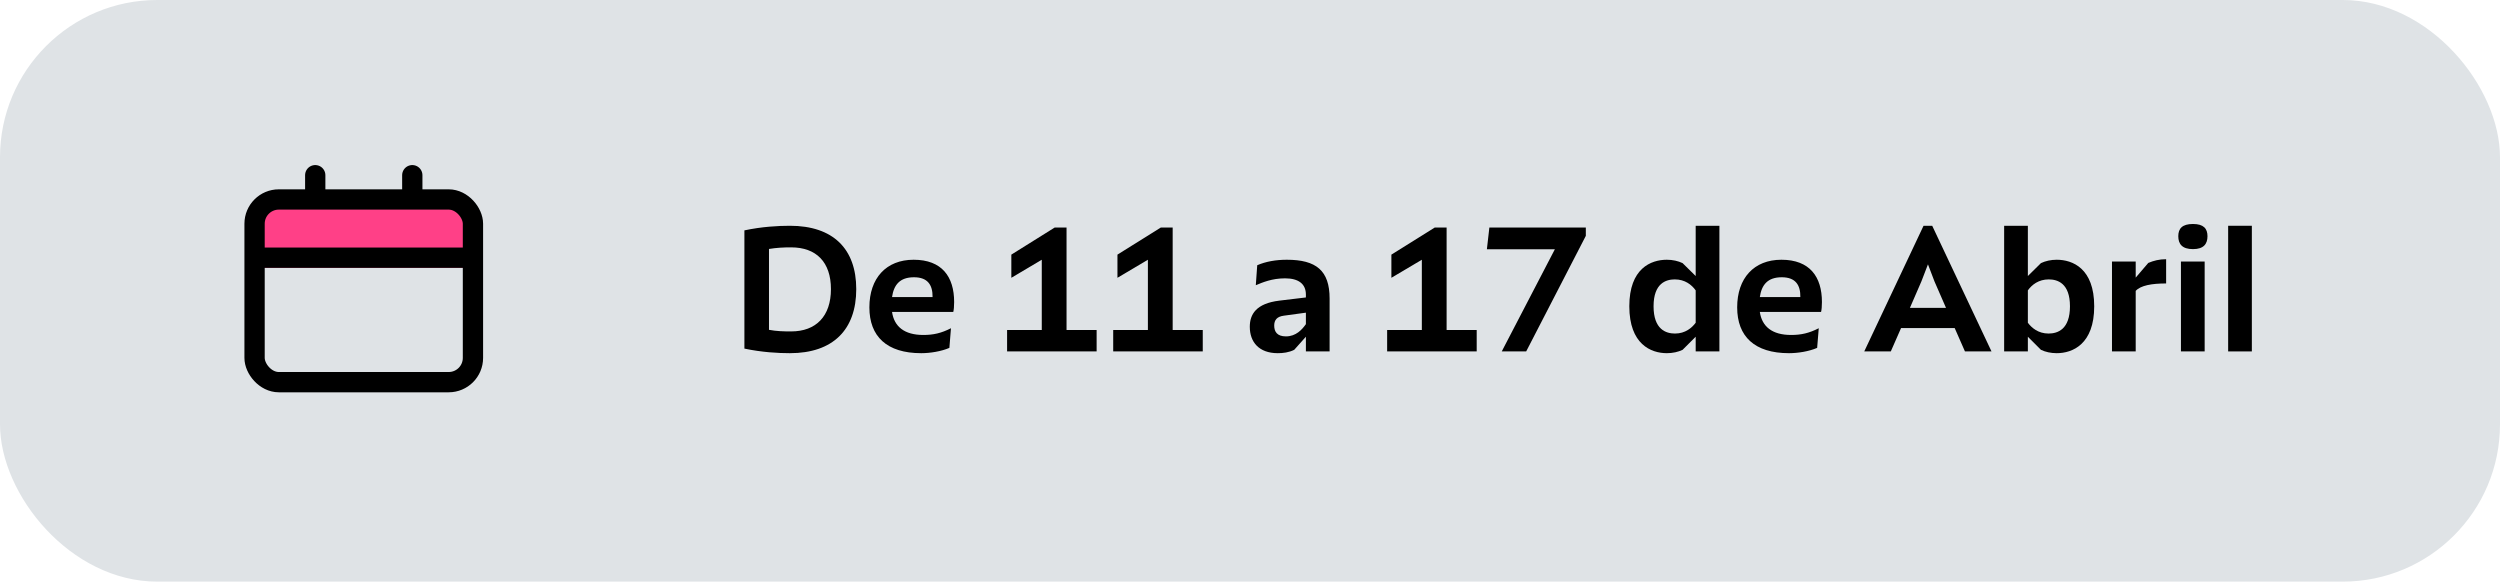
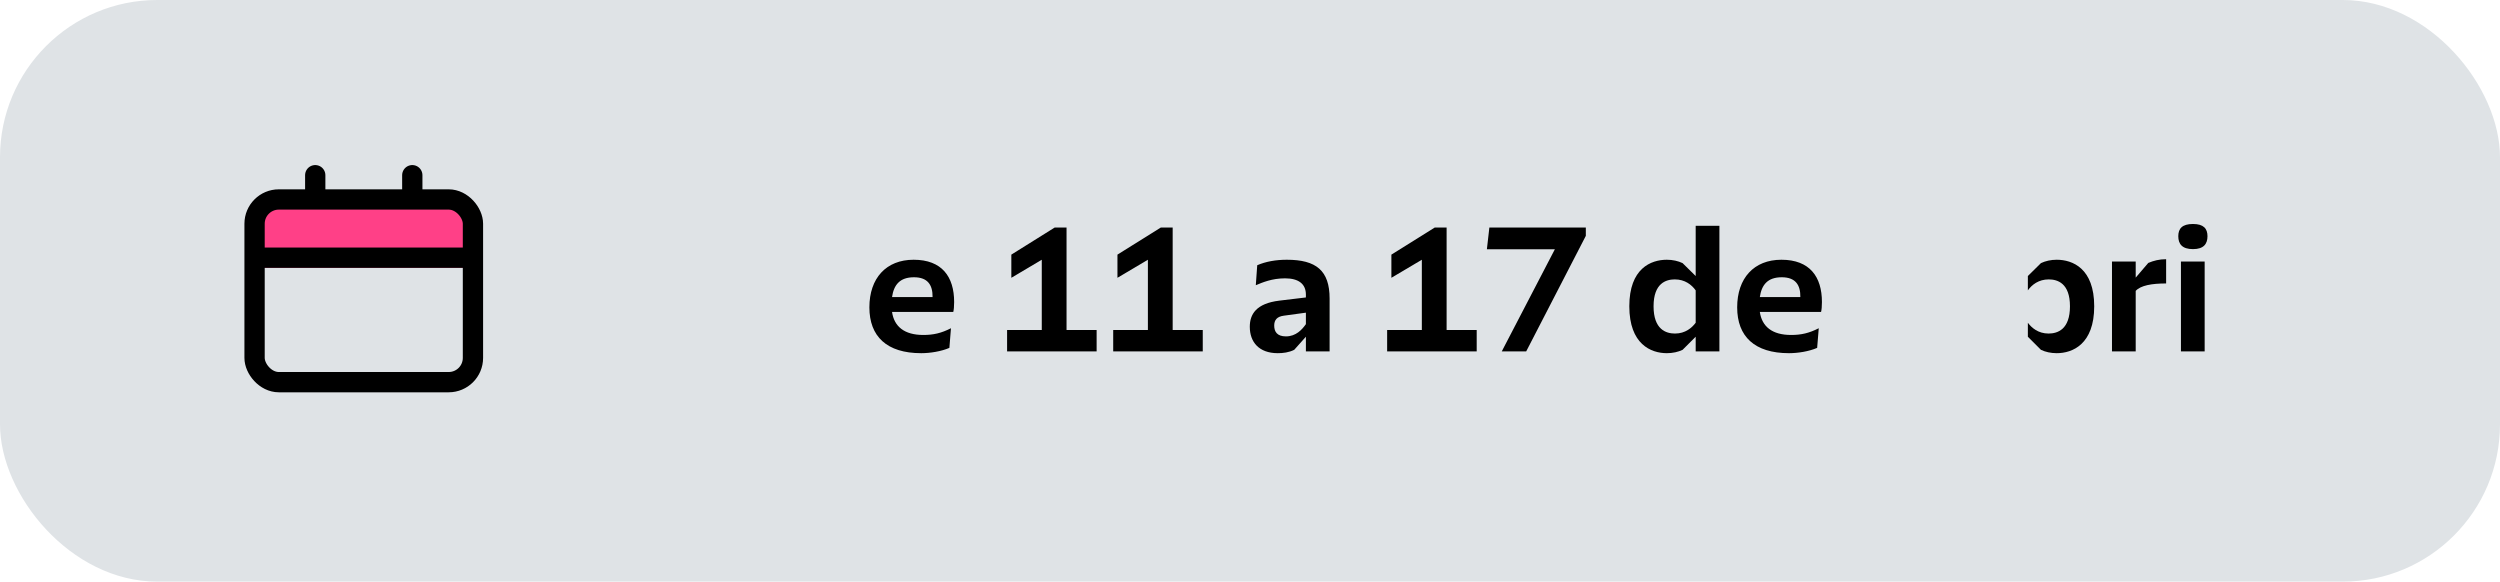
<svg xmlns="http://www.w3.org/2000/svg" width="146" height="34" viewBox="0 0 146 34" fill="none">
  <rect width="146" height="33.967" rx="9.187" fill="#DFE3E6" />
  <path d="M24.078 10.232V13.066" stroke="black" stroke-width="1.185" stroke-linecap="round" stroke-linejoin="round" />
  <path d="M18.41 10.232V13.066" stroke="black" stroke-width="1.185" stroke-linecap="round" stroke-linejoin="round" />
  <path d="M14.867 13.066C14.867 12.283 15.502 11.649 16.284 11.649H26.203C26.986 11.649 27.62 12.283 27.62 13.066V15.642H14.867V13.066Z" fill="#FF4087" />
  <rect x="14.867" y="11.649" width="12.753" height="10.669" rx="1.417" stroke="black" stroke-width="1.185" />
  <line x1="14.867" y1="15.049" x2="27.62" y2="15.049" stroke="black" stroke-width="1.185" />
-   <path d="M46.129 20.626C48.651 20.626 50.005 19.252 50.005 16.885C50.005 14.528 48.651 13.185 46.129 13.185C45.457 13.185 44.496 13.236 43.473 13.454V20.358C44.496 20.575 45.457 20.626 46.129 20.626ZM44.909 19.262V14.539C45.354 14.466 45.757 14.446 46.201 14.446C47.669 14.446 48.527 15.304 48.527 16.885C48.527 18.466 47.659 19.355 46.201 19.355C45.757 19.355 45.354 19.345 44.909 19.262Z" fill="black" />
  <path d="M53.8 20.626C54.317 20.626 54.968 20.523 55.444 20.316L55.536 19.169C54.968 19.459 54.503 19.562 53.924 19.562C52.808 19.562 52.219 19.066 52.095 18.218H55.671C55.702 18.105 55.722 17.887 55.722 17.639C55.722 16.161 55.009 15.169 53.356 15.169C51.754 15.169 50.772 16.244 50.772 17.95C50.772 19.645 51.785 20.626 53.8 20.626ZM52.095 17.35C52.198 16.637 52.55 16.192 53.376 16.192C54.182 16.192 54.472 16.647 54.462 17.35H52.095Z" fill="black" />
  <path d="M58.814 20.523H64.043V19.273H62.286V13.288H61.594L59.062 14.87V16.223L60.839 15.169V19.273H58.814V20.523Z" fill="black" />
  <path d="M65.011 20.523H70.241V19.273H68.484V13.288H67.791L65.259 14.87V16.223L67.037 15.169V19.273H65.011V20.523Z" fill="black" />
  <path d="M74.621 20.626C74.931 20.626 75.272 20.585 75.582 20.43L76.264 19.665V20.523H77.649V17.433C77.649 15.8 76.864 15.169 75.148 15.169C74.518 15.169 73.918 15.273 73.422 15.49L73.339 16.657C73.732 16.492 74.29 16.255 75.045 16.255C75.841 16.255 76.264 16.585 76.264 17.205V17.371L74.714 17.557C73.36 17.722 72.988 18.353 72.988 19.086C72.988 19.965 73.515 20.626 74.621 20.626ZM74.414 19.014C74.414 18.694 74.569 18.487 74.983 18.435L76.264 18.26V18.931C76.037 19.252 75.686 19.645 75.097 19.645C74.58 19.645 74.414 19.366 74.414 19.014Z" fill="black" />
  <path d="M81.009 20.523H86.239V19.273H84.482V13.288H83.789L81.257 14.87V16.223L83.035 15.169V19.273H81.009V20.523Z" fill="black" />
  <path d="M87.702 20.523H89.129L92.612 13.774V13.288H86.979L86.834 14.559H90.803L87.702 20.523Z" fill="black" />
  <path d="M97.344 20.626C97.685 20.626 98.005 20.554 98.263 20.43L99.028 19.665V20.523H100.413V13.185H99.028V16.12L98.263 15.366C98.005 15.242 97.685 15.169 97.344 15.169C96.413 15.169 95.152 15.676 95.152 17.887C95.152 20.099 96.413 20.626 97.344 20.626ZM96.568 17.887C96.568 16.534 97.302 16.317 97.809 16.317C98.398 16.317 98.79 16.627 99.028 16.957V18.849C98.811 19.138 98.429 19.479 97.819 19.479C97.292 19.479 96.568 19.241 96.568 17.887Z" fill="black" />
  <path d="M104.479 20.626C104.996 20.626 105.647 20.523 106.122 20.316L106.215 19.169C105.647 19.459 105.182 19.562 104.603 19.562C103.487 19.562 102.898 19.066 102.774 18.218H106.35C106.381 18.105 106.401 17.887 106.401 17.639C106.401 16.161 105.688 15.169 104.034 15.169C102.432 15.169 101.451 16.244 101.451 17.95C101.451 19.645 102.463 20.626 104.479 20.626ZM102.774 17.35C102.877 16.637 103.228 16.192 104.055 16.192C104.861 16.192 105.151 16.647 105.14 17.35H102.774Z" fill="black" />
-   <path d="M108.872 20.523H110.423L111.022 19.159H114.154L114.753 20.523H116.304L112.841 13.185H112.335L108.872 20.523ZM111.539 17.98L112.211 16.43L112.593 15.438L112.976 16.441L113.647 17.98H111.539Z" fill="black" />
-   <path d="M120.111 20.626C121.041 20.626 122.302 20.099 122.302 17.887C122.302 15.676 121.041 15.169 120.111 15.169C119.77 15.169 119.45 15.242 119.191 15.366L118.427 16.12V13.185H117.042V20.523H118.427V19.665L119.191 20.43C119.45 20.554 119.77 20.626 120.111 20.626ZM118.427 18.849V16.957C118.664 16.627 119.057 16.317 119.646 16.317C120.153 16.317 120.886 16.534 120.886 17.887C120.886 19.241 120.163 19.479 119.636 19.479C119.026 19.479 118.644 19.138 118.427 18.849Z" fill="black" />
+   <path d="M120.111 20.626C121.041 20.626 122.302 20.099 122.302 17.887C122.302 15.676 121.041 15.169 120.111 15.169C119.77 15.169 119.45 15.242 119.191 15.366L118.427 16.12V13.185V20.523H118.427V19.665L119.191 20.43C119.45 20.554 119.77 20.626 120.111 20.626ZM118.427 18.849V16.957C118.664 16.627 119.057 16.317 119.646 16.317C120.153 16.317 120.886 16.534 120.886 17.887C120.886 19.241 120.163 19.479 119.636 19.479C119.026 19.479 118.644 19.138 118.427 18.849Z" fill="black" />
  <path d="M123.34 20.523H124.725V16.988C125.014 16.668 125.665 16.554 126.502 16.554V15.138C126.099 15.138 125.779 15.221 125.459 15.355L124.725 16.213V15.273H123.34V20.523Z" fill="black" />
  <path d="M127.367 20.523H128.752V15.273H127.367V20.523ZM127.212 13.795C127.212 14.249 127.439 14.549 128.07 14.549C128.69 14.549 128.917 14.249 128.917 13.795C128.917 13.35 128.69 13.081 128.07 13.081C127.439 13.081 127.212 13.35 127.212 13.795Z" fill="black" />
-   <path d="M130.124 20.523H131.508V13.185H130.124V20.523Z" fill="black" />
</svg>